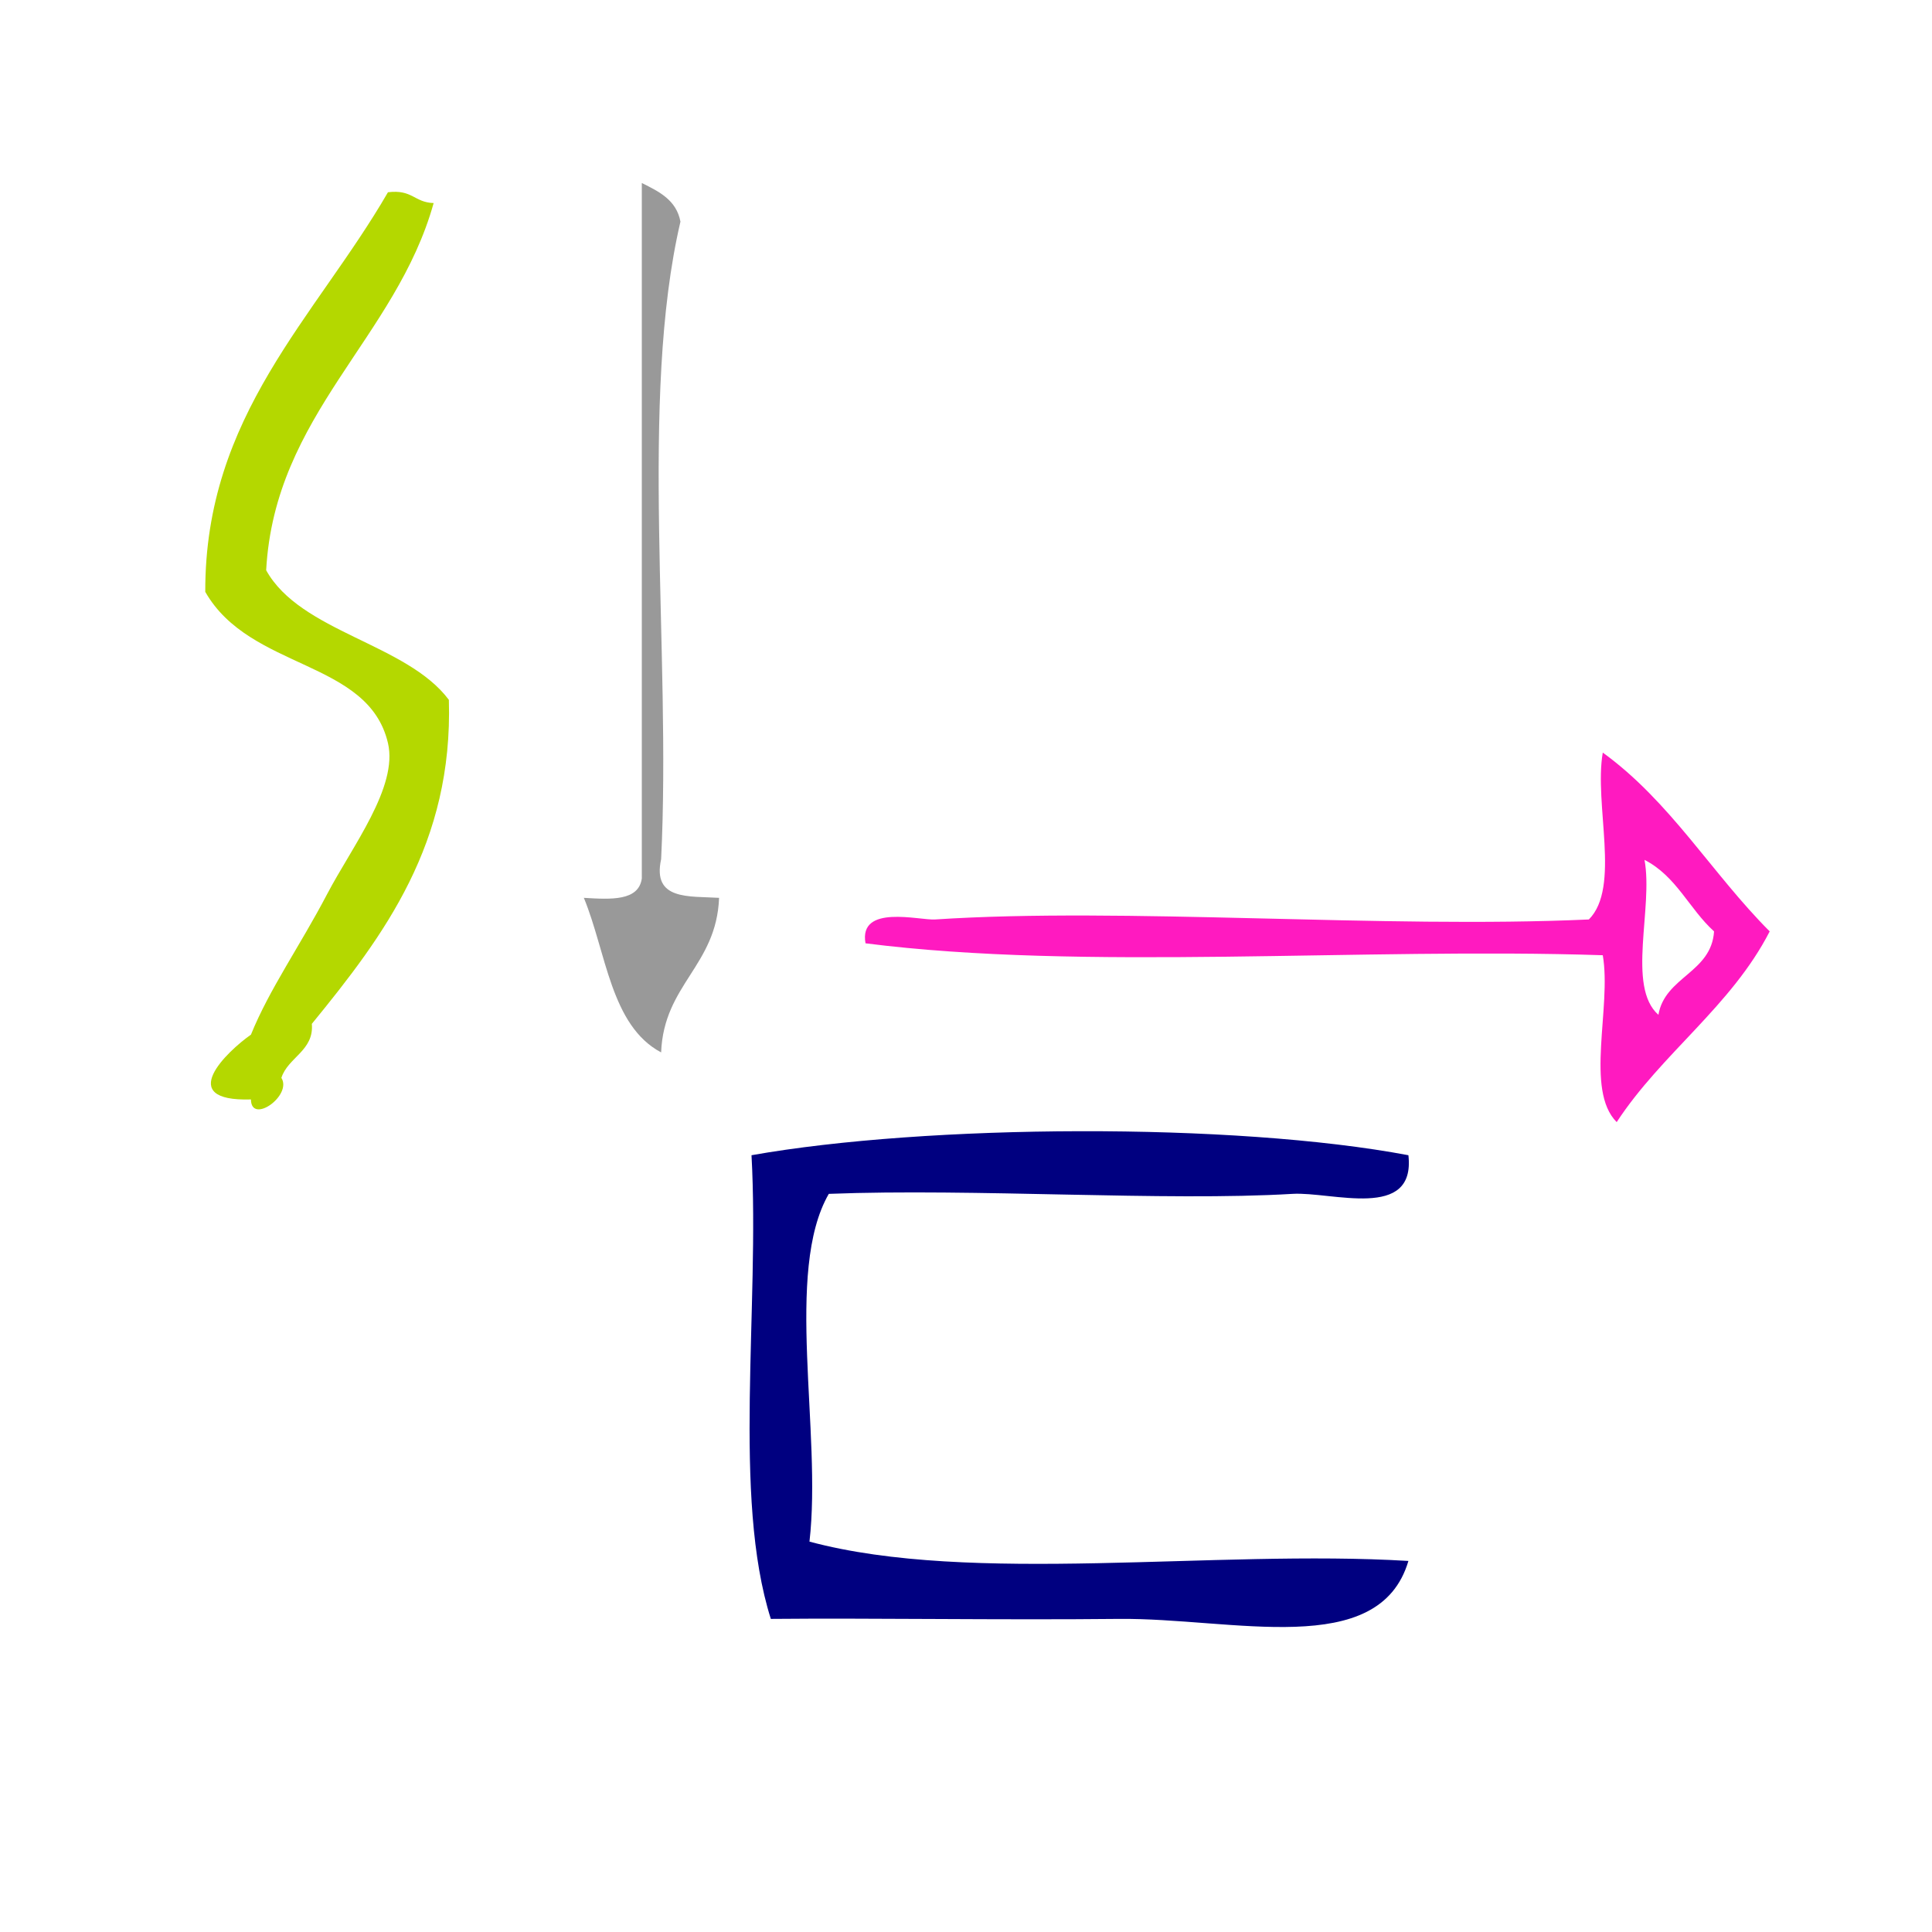
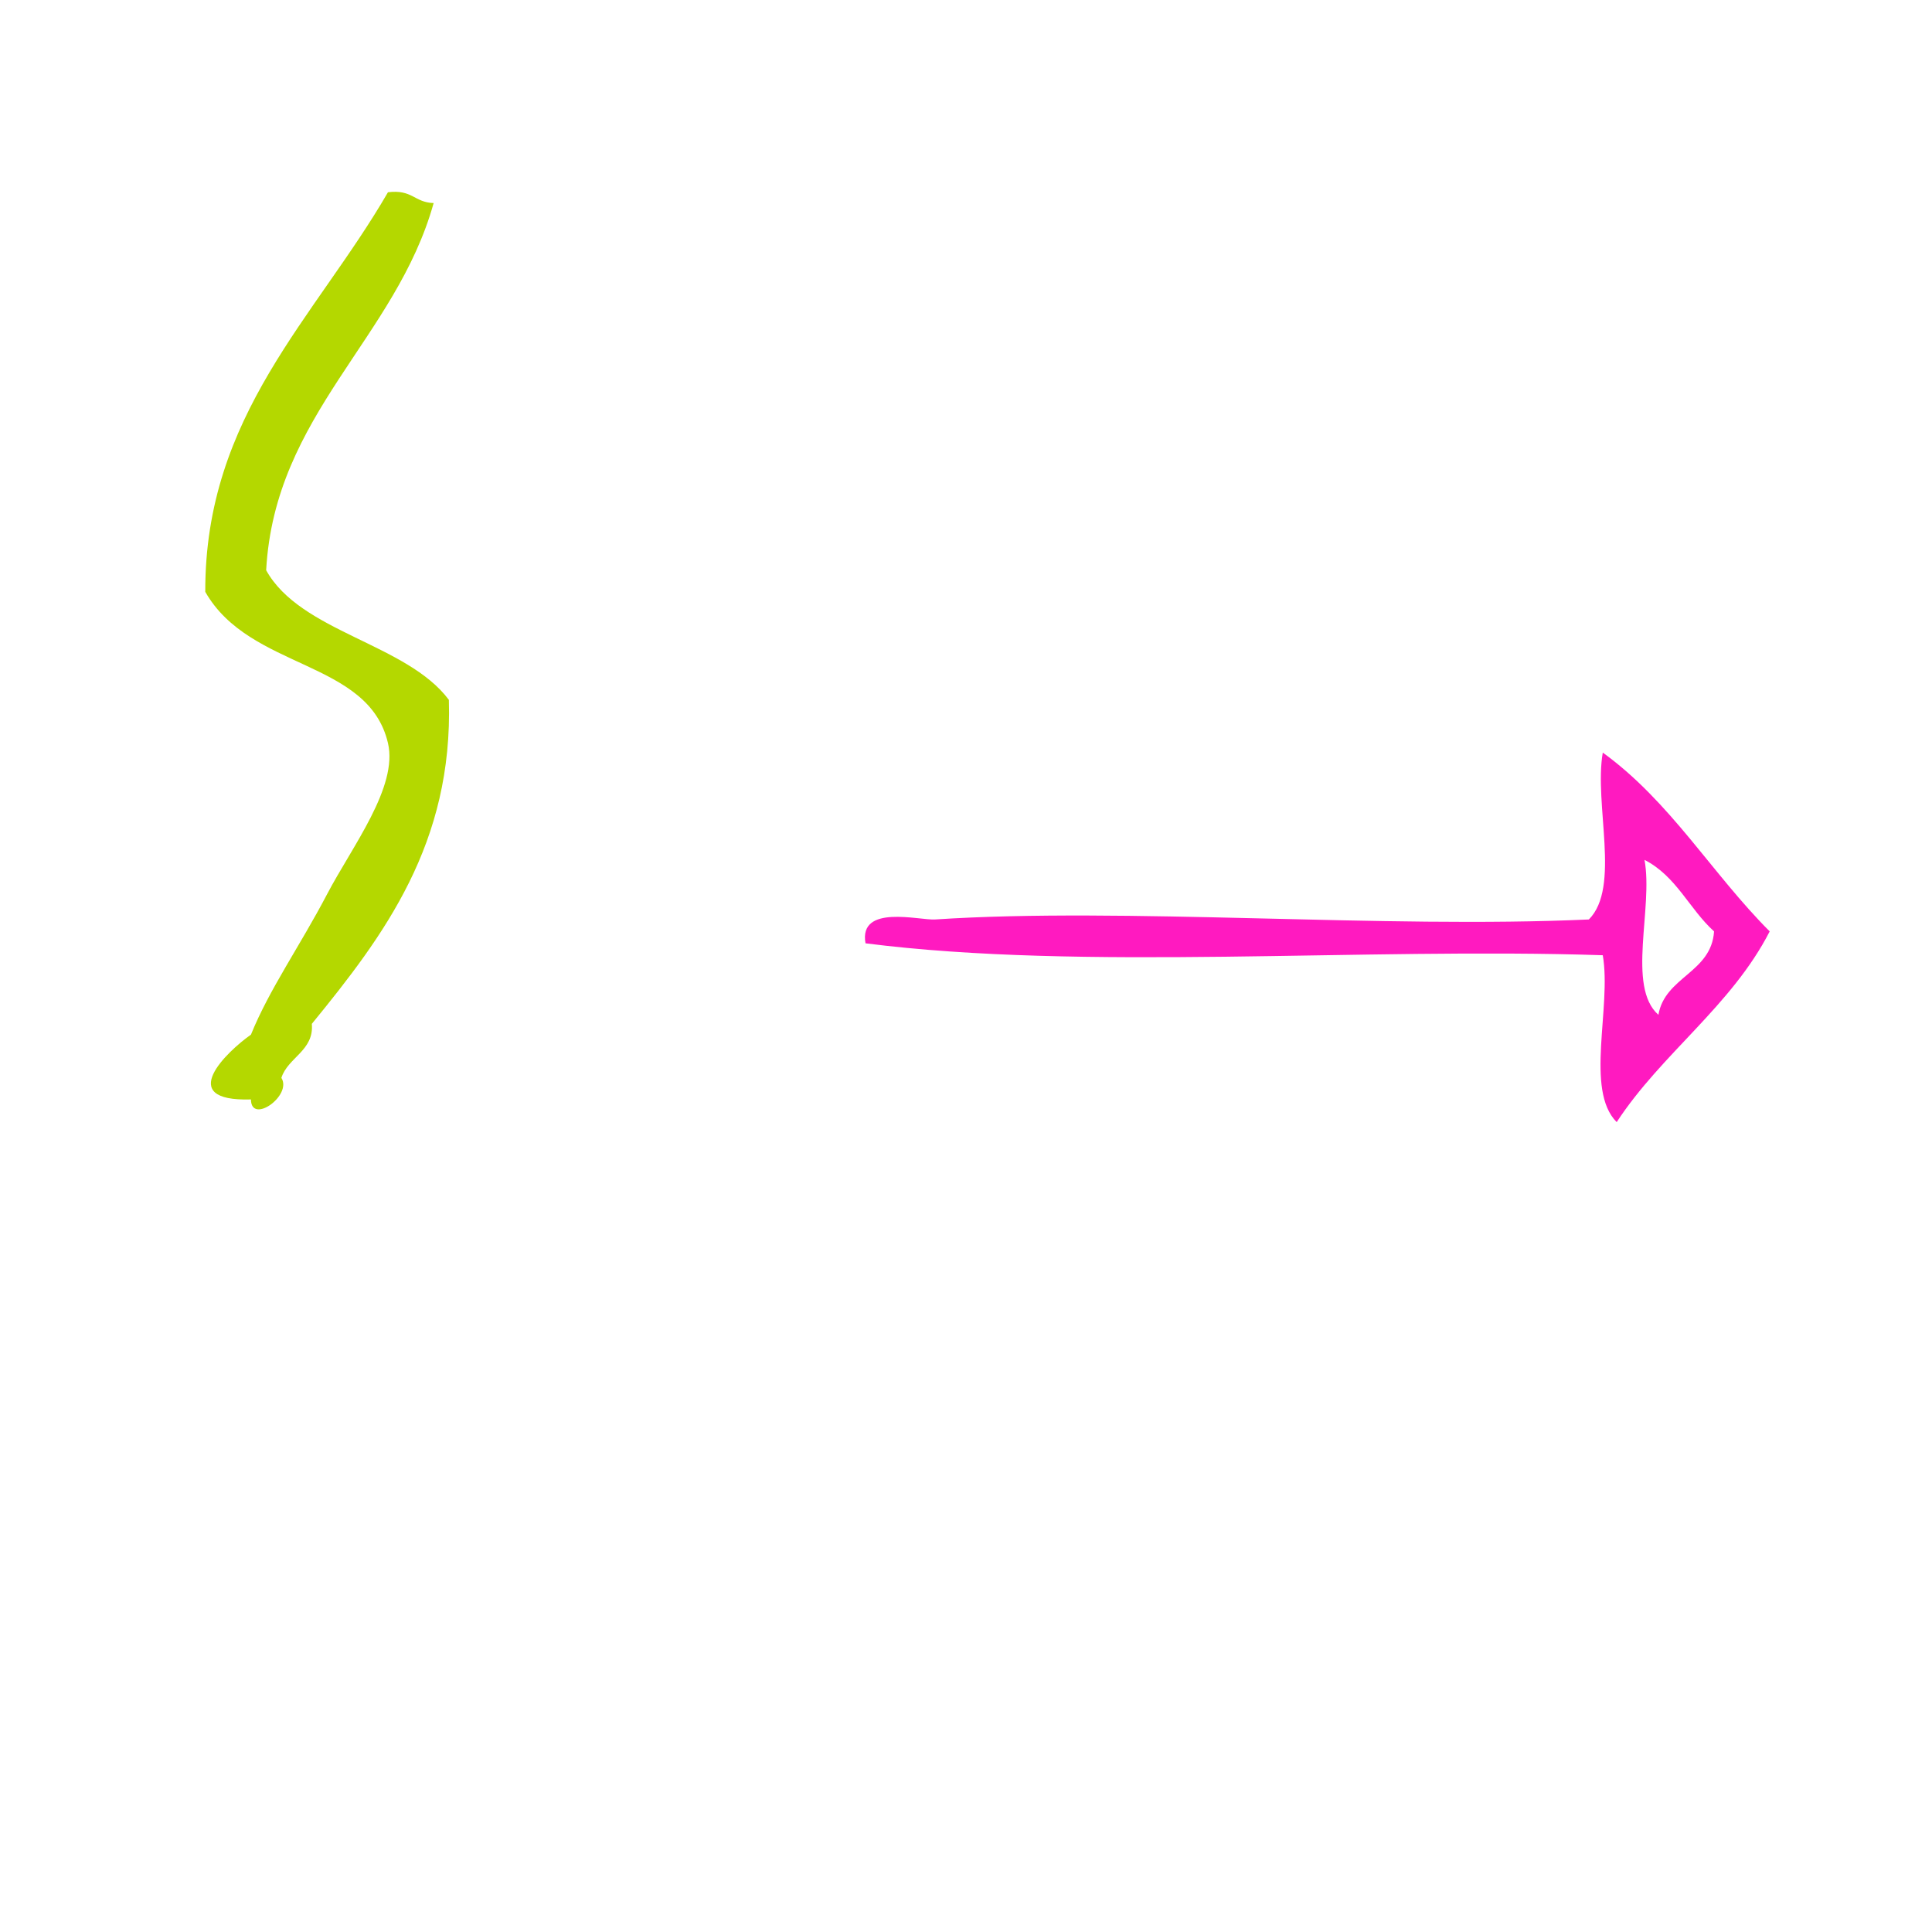
<svg xmlns="http://www.w3.org/2000/svg" xmlns:ns1="http://sodipodi.sourceforge.net/DTD/sodipodi-0.dtd" xmlns:ns2="http://www.inkscape.org/namespaces/inkscape" version="1.1" id="Calque_1" x="0px" y="0px" width="100px" height="100px" viewBox="0 0 100 100" style="enable-background:new 0 0 100 100;" xml:space="preserve" ns1:docname="unideo-05-utensil.svg" ns2:version="0.92.0 r15299">
  <defs id="defs21" />
  <ns1:namedview pagecolor="#ffffff" bordercolor="#666666" borderopacity="1" objecttolerance="10" gridtolerance="10" guidetolerance="10" ns2:pageopacity="0" ns2:pageshadow="2" ns2:window-width="756" ns2:window-height="610" id="namedview19" showgrid="false" ns2:zoom="2.36" ns2:cx="50" ns2:cy="50" ns2:window-x="532" ns2:window-y="134" ns2:window-maximized="0" ns2:current-layer="g12" />
  <g id="g16">
    <g id="g14">
      <g id="g12">
        <g id="g4505">
-           <path ns2:connector-curvature="0" style="fill:#999999" id="path4" d="m 33.22,9.472 c 0.891,0.443 1.789,0.879 2,2 -2.146,9.188 -0.469,22.198 -1,33 -0.467,2.135 1.43,1.905 3,2 -0.138,3.528 -2.861,4.473 -3,8 -2.612,-1.387 -2.833,-5.167 -4,-8 1.419,0.087 2.832,0.165 3,-1 0,-12 0,-24 0,-36 z" />
-           <path ns2:connector-curvature="0" style="fill:#000080;fill-opacity:1" id="path10" d="m 72.899,59.794 c 0.382,3.404 -3.961,1.878 -6,2 -6.615,0.396 -16.479,-0.293 -24.001,0 -2.314,4.02 -0.347,12.319 -1,18 8.411,2.255 20.942,0.392 31.001,1 -1.521,5.15 -9.095,2.938 -15.001,3 -6.153,0.064 -12.77,-0.05 -18,0 -2.006,-6.327 -0.567,-16.098 -1,-24 9.066,-1.608 24.949,-1.707 34.001,0 z" />
          <g transform="matrix(0.788,0,0,0.559,-22.466,5.724)" style="fill:#b4d800;fill-opacity:1" id="g8-73">
            <g style="fill:#b4d800;fill-opacity:1" id="g6-79">
              <g style="fill:#b4d800;fill-opacity:1" id="g4-0">
                <path ns2:connector-curvature="0" style="fill:#b4d800;fill-opacity:1" id="path2-9" d="m 53.993,7.562 c 1.615,-0.281 1.723,0.945 3.001,1 -2.476,12.525 -10.442,19.559 -11.001,34 2.258,5.742 9.229,6.771 12.001,12 0.278,13.279 -4.23,21.771 -9.001,30 0.154,2.487 -1.57,3.097 -2,5 0.729,1.635 -1.986,4.351 -2,2 -5.056,0.213 -1.542,-4.477 0,-6 1.218,-4.231 3.2,-8.159 5,-13 1.647,-4.431 4.678,-9.928 4,-14 -1.287,-7.742 -9.055,-6.719 -12,-14 -0.036,-16.368 7.248,-25.418 12,-37 z" />
              </g>
            </g>
          </g>
          <g style="fill:#ff1ac0;fill-opacity:1" id="g8-32" transform="matrix(0.72,0,0,0.617,32.185,17.667)">
            <g style="fill:#ff1ac0;fill-opacity:1" id="g6-42">
              <g style="fill:#ff1ac0;fill-opacity:1" id="g4-07">
                <path style="fill:#ff1ac0;fill-opacity:1" id="path2-59" d="m 70.52,34.5 c 4.875,4.125 7.847,10.154 12,15 -2.745,6.255 -7.768,10.233 -11,16 -2.306,-2.694 -0.355,-9.645 -1,-14 -17.336,-0.665 -37.332,1.331 -53.001,-1 -0.508,-3.312 3.884,-1.913 5,-2 13.588,-1.045 32.206,0.784 47.001,0 2.305,-2.695 0.355,-9.644 1,-14 z m 4,22 c 0.463,-3.203 3.808,-3.525 4,-7 -1.785,-1.882 -2.704,-4.629 -5,-6 0.642,4.026 -1.301,10.635 1,13 z" ns2:connector-curvature="0" />
              </g>
            </g>
          </g>
        </g>
      </g>
    </g>
  </g>
</svg>